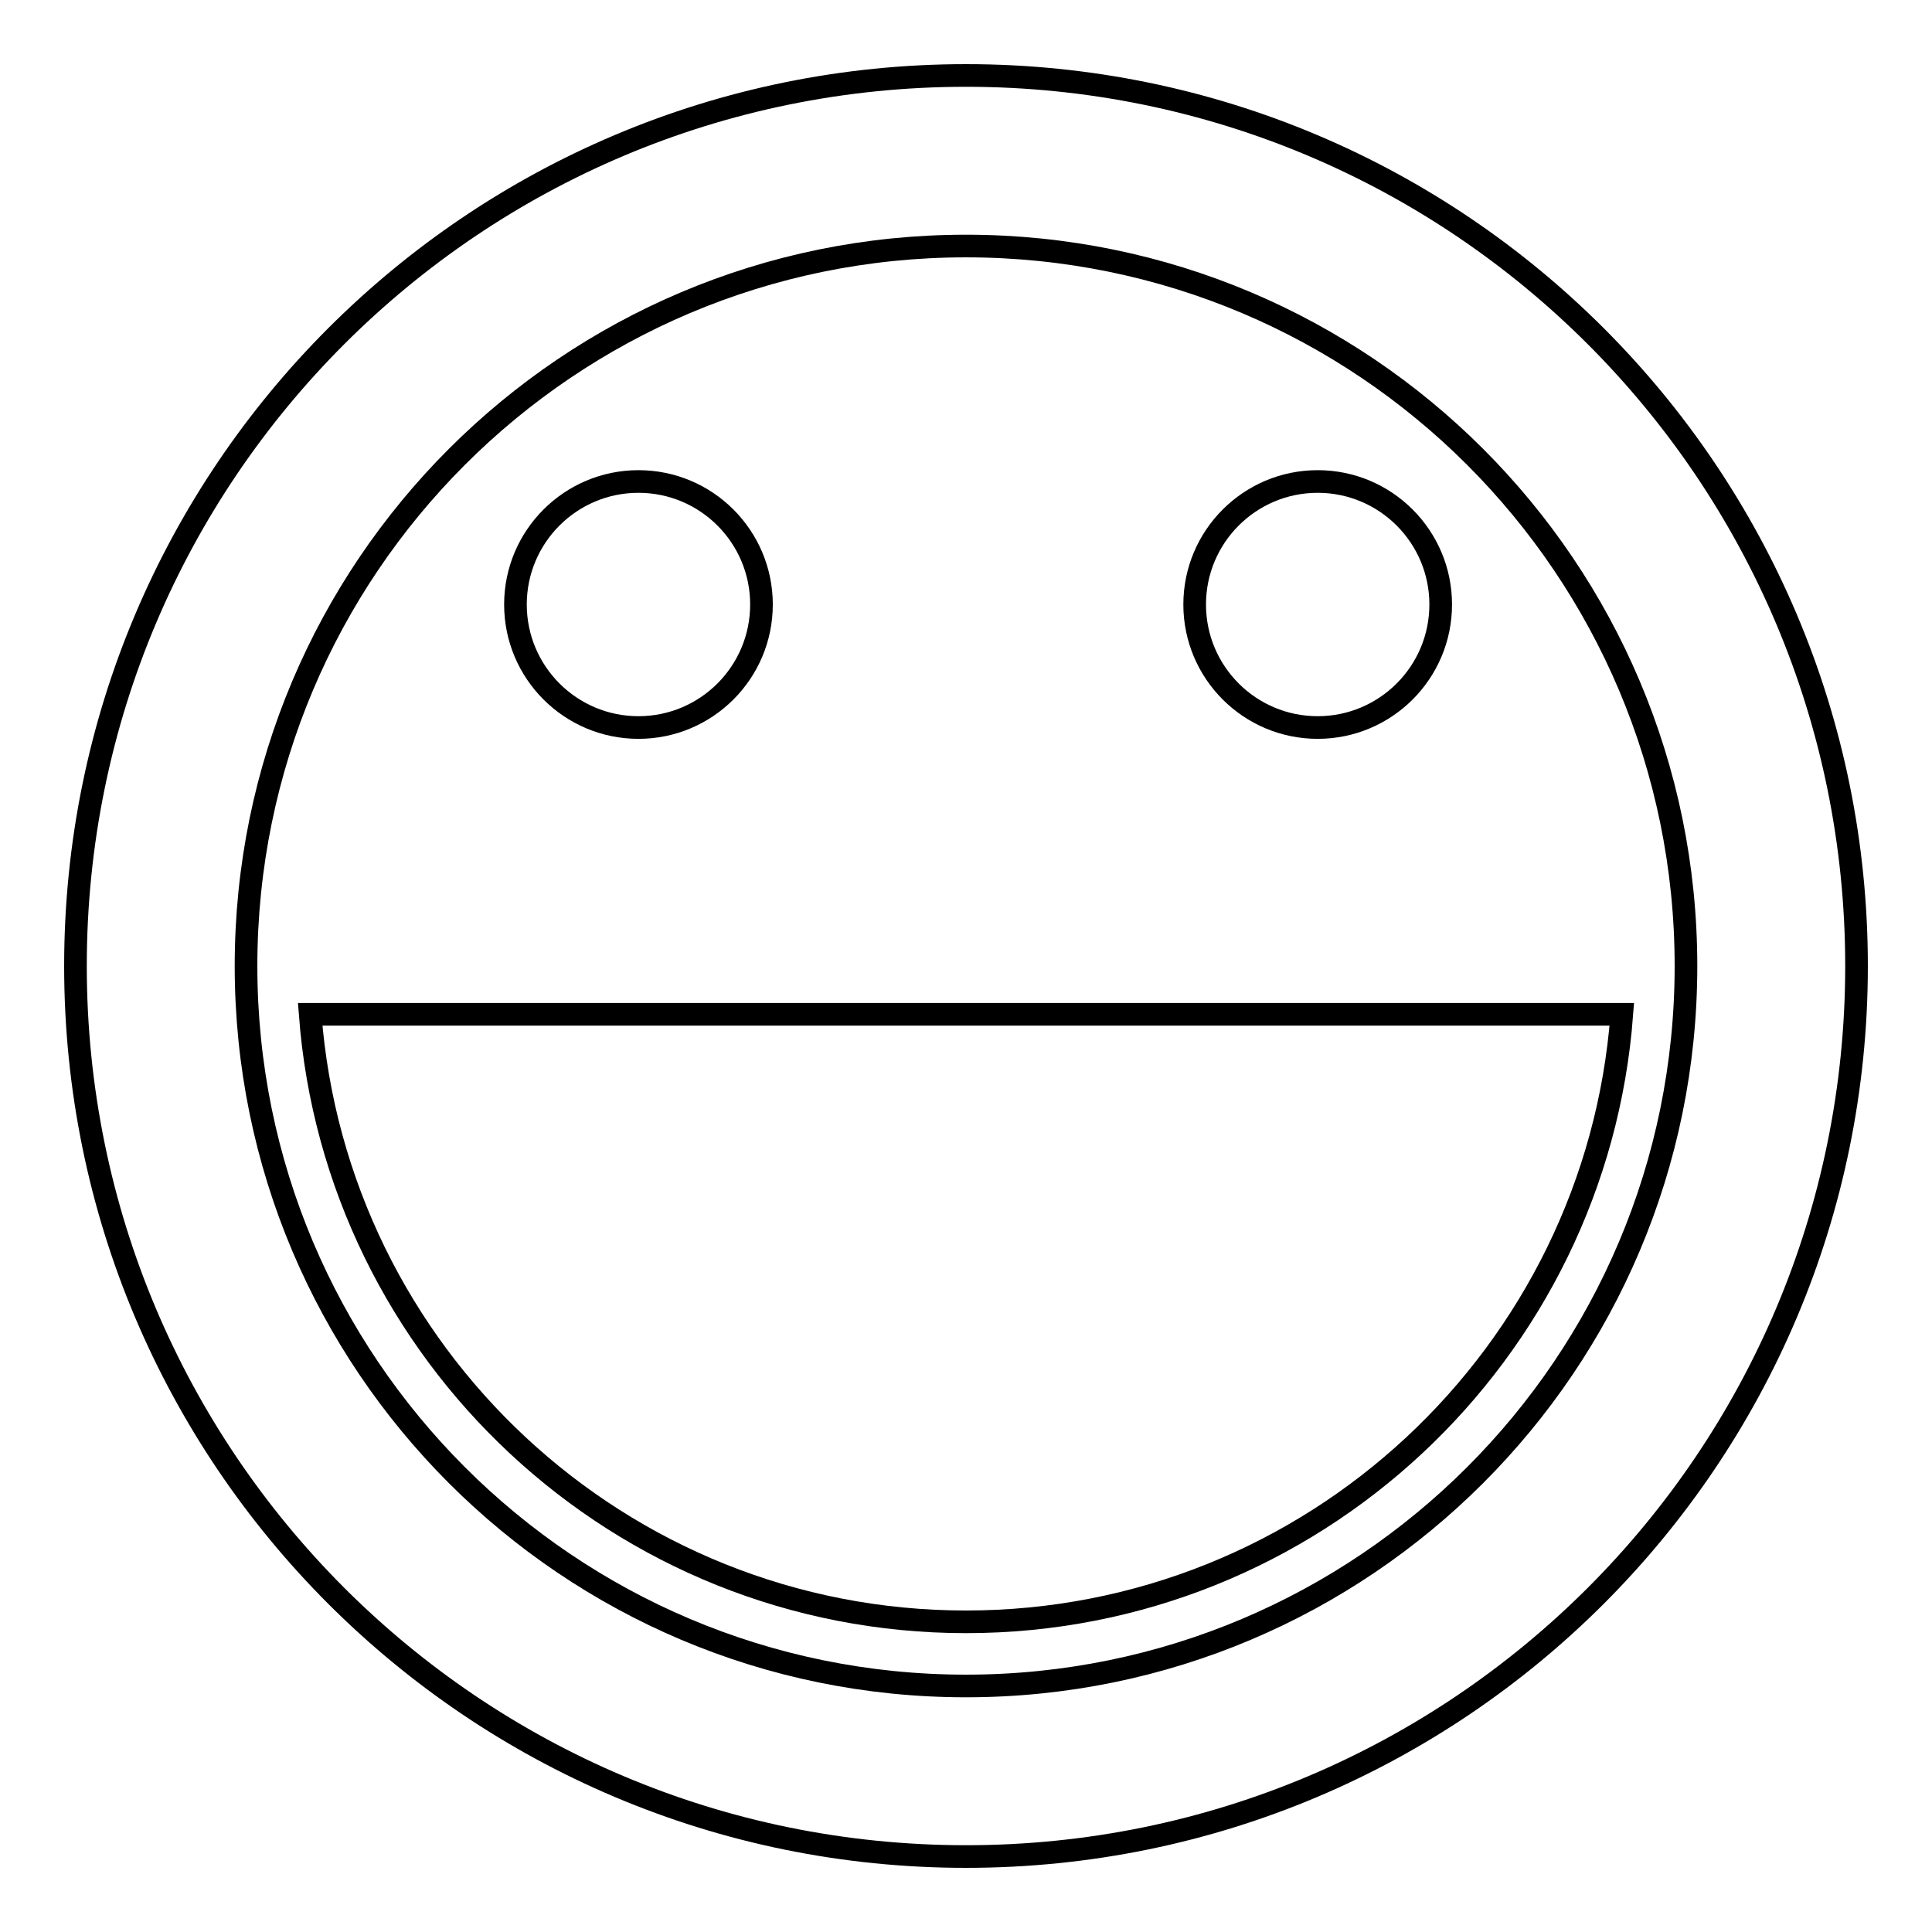
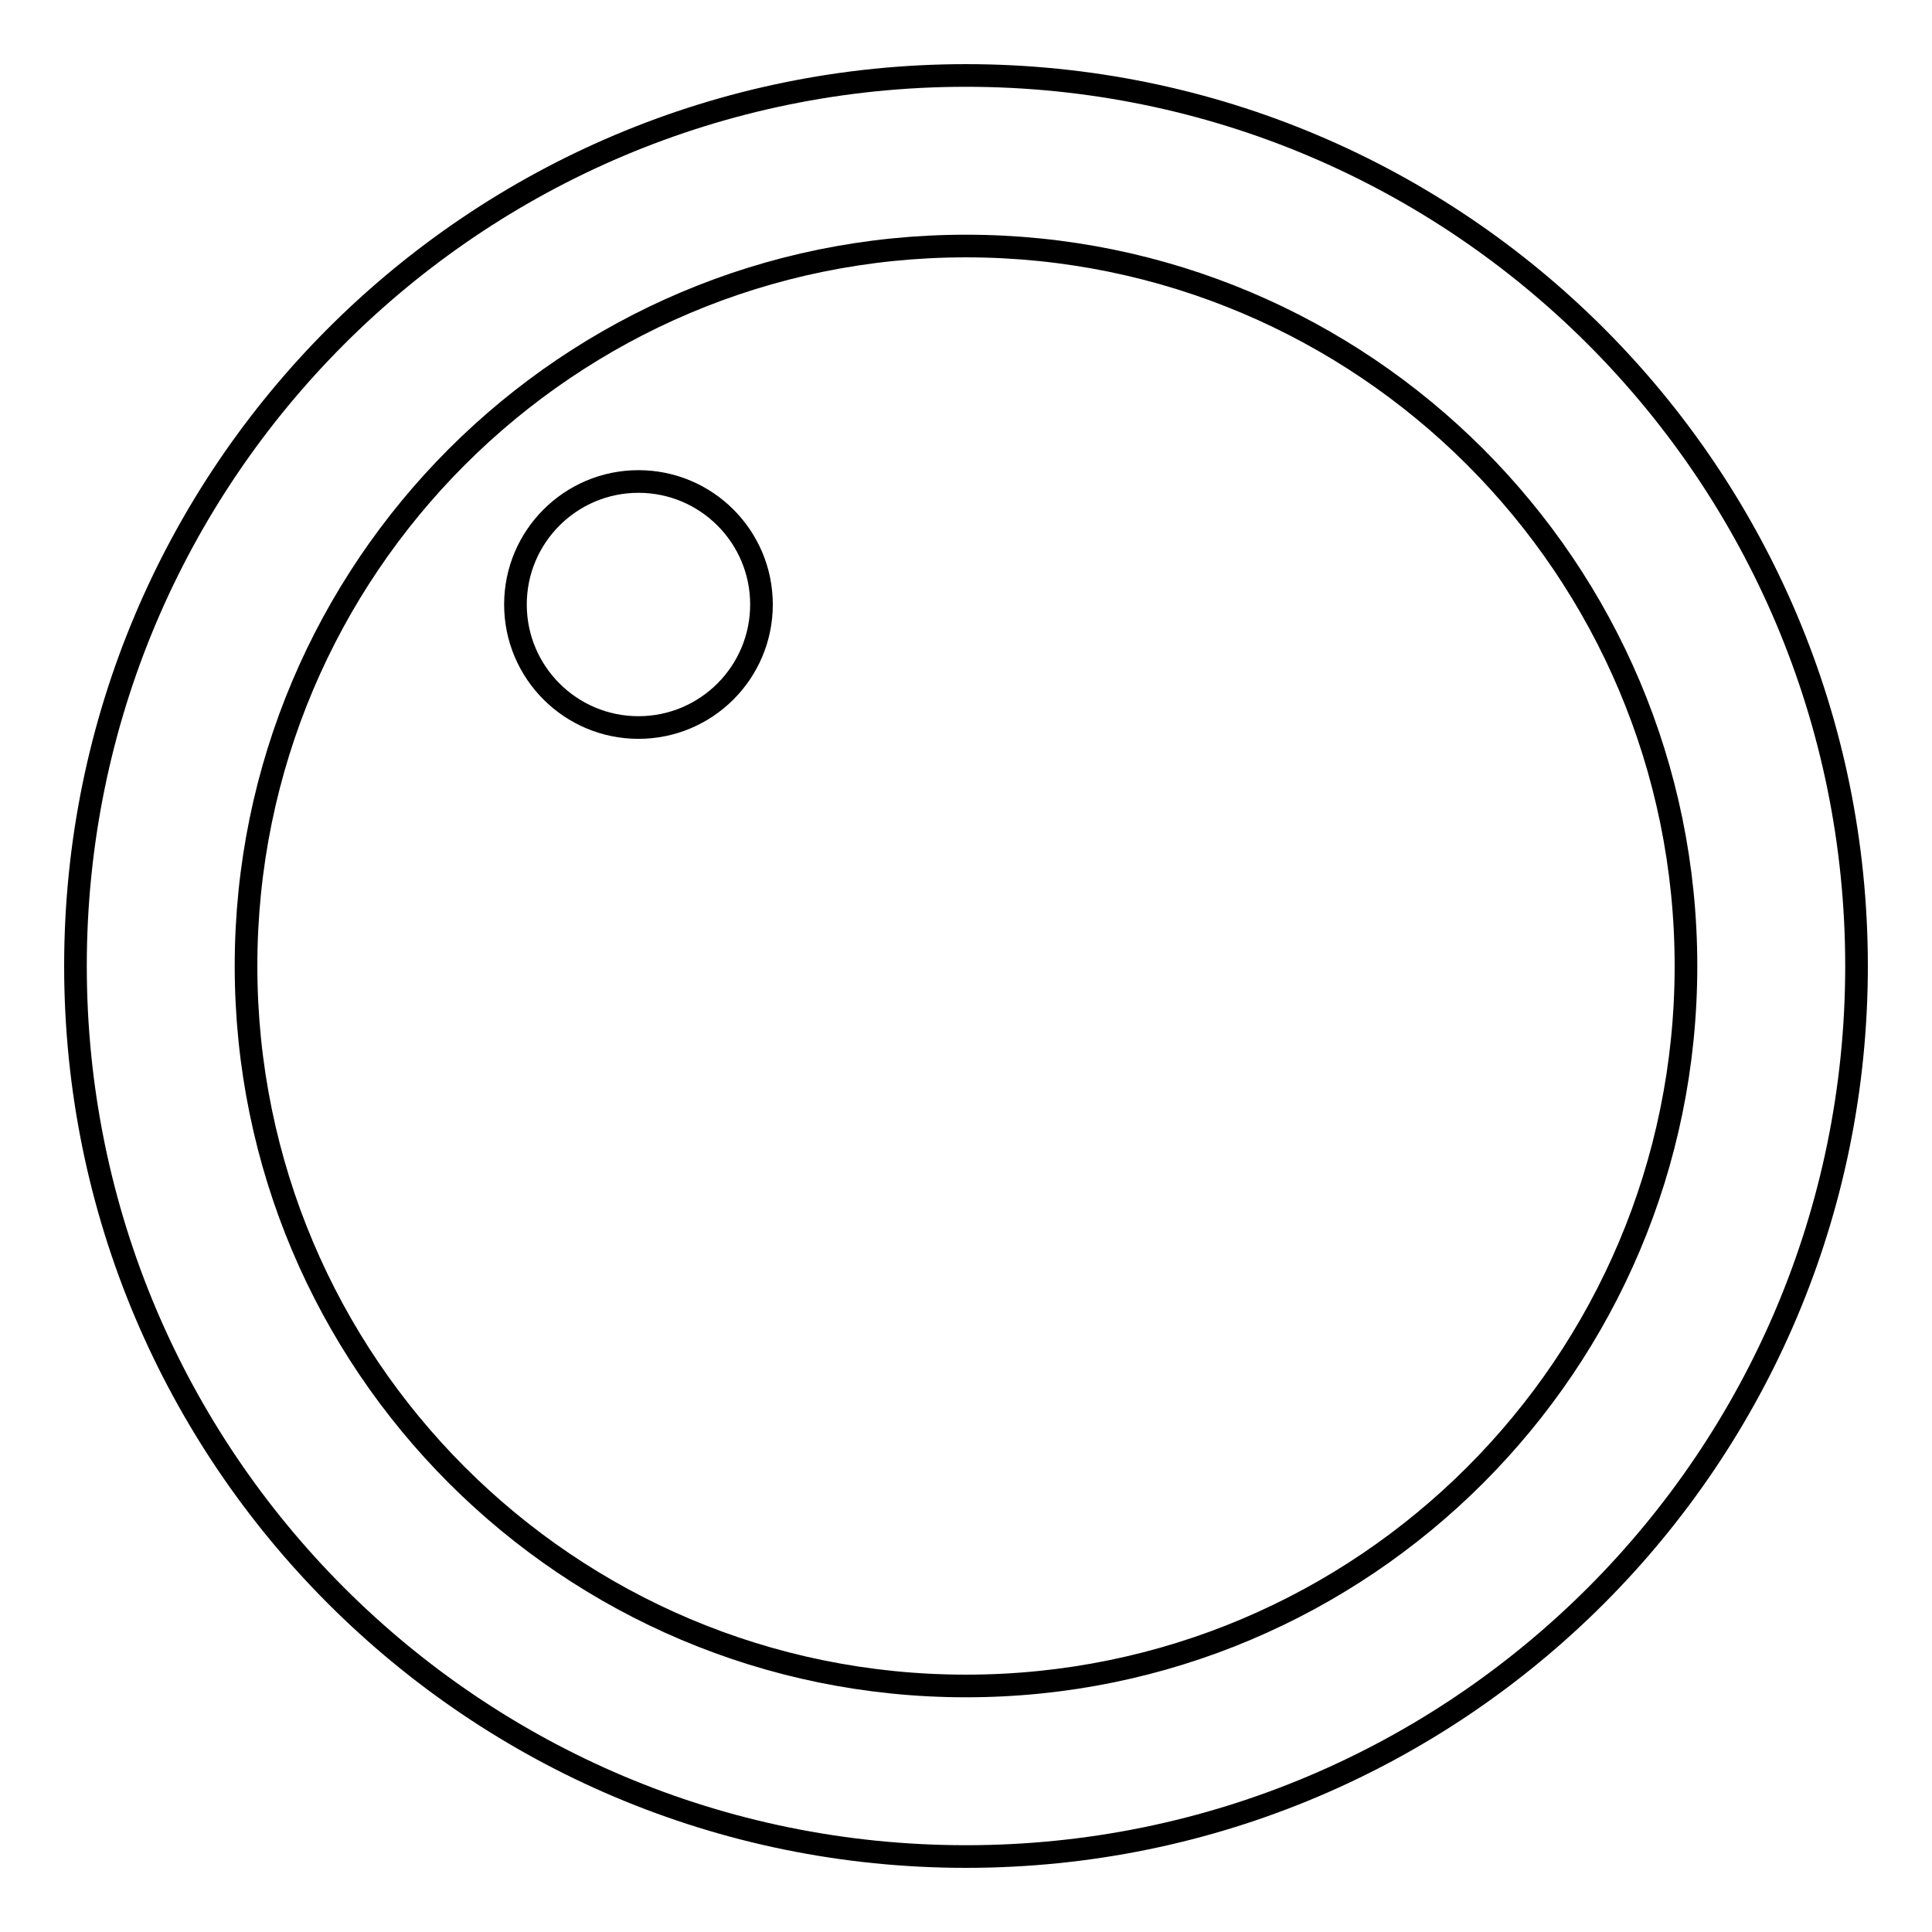
<svg xmlns="http://www.w3.org/2000/svg" version="1.1" x="0px" y="0px" viewBox="0 0 256 256" enable-background="new 0 0 256 256" xml:space="preserve">
  <g>
    <g>
      <path stroke-width="3" fill-opacity="0" stroke="#000000" d="M128,10C62.8,10,10,62.8,10,128c0,65.2,52.8,118,118,118c65.2,0,118-52.8,118-118C246,62.8,193.2,10,128,10z M128,223.4c-52.7,0-95.4-42.7-95.4-95.4c0-52.7,42.7-95.4,95.4-95.4c52.7,0,95.4,42.7,95.4,95.4C223.4,180.7,180.7,223.4,128,223.4z" />
-       <path stroke-width="3" fill-opacity="0" stroke="#000000" d="M41.1,134.4c3.4,45,41,80.5,86.9,80.5c45.9,0,83.5-35.5,86.9-80.5H41.1z" />
-       <path stroke-width="3" fill-opacity="0" stroke="#000000" d="M158.3,80.1c0,9,7.3,16.3,16.3,16.3s16.3-7.3,16.3-16.3s-7.3-16.3-16.3-16.3S158.3,71.1,158.3,80.1z" />
      <path stroke-width="3" fill-opacity="0" stroke="#000000" d="M68.3,80.1c0,9,7.3,16.3,16.3,16.3c9,0,16.3-7.3,16.3-16.3s-7.3-16.3-16.3-16.3C75.6,63.8,68.3,71.1,68.3,80.1z" />
    </g>
  </g>
</svg>